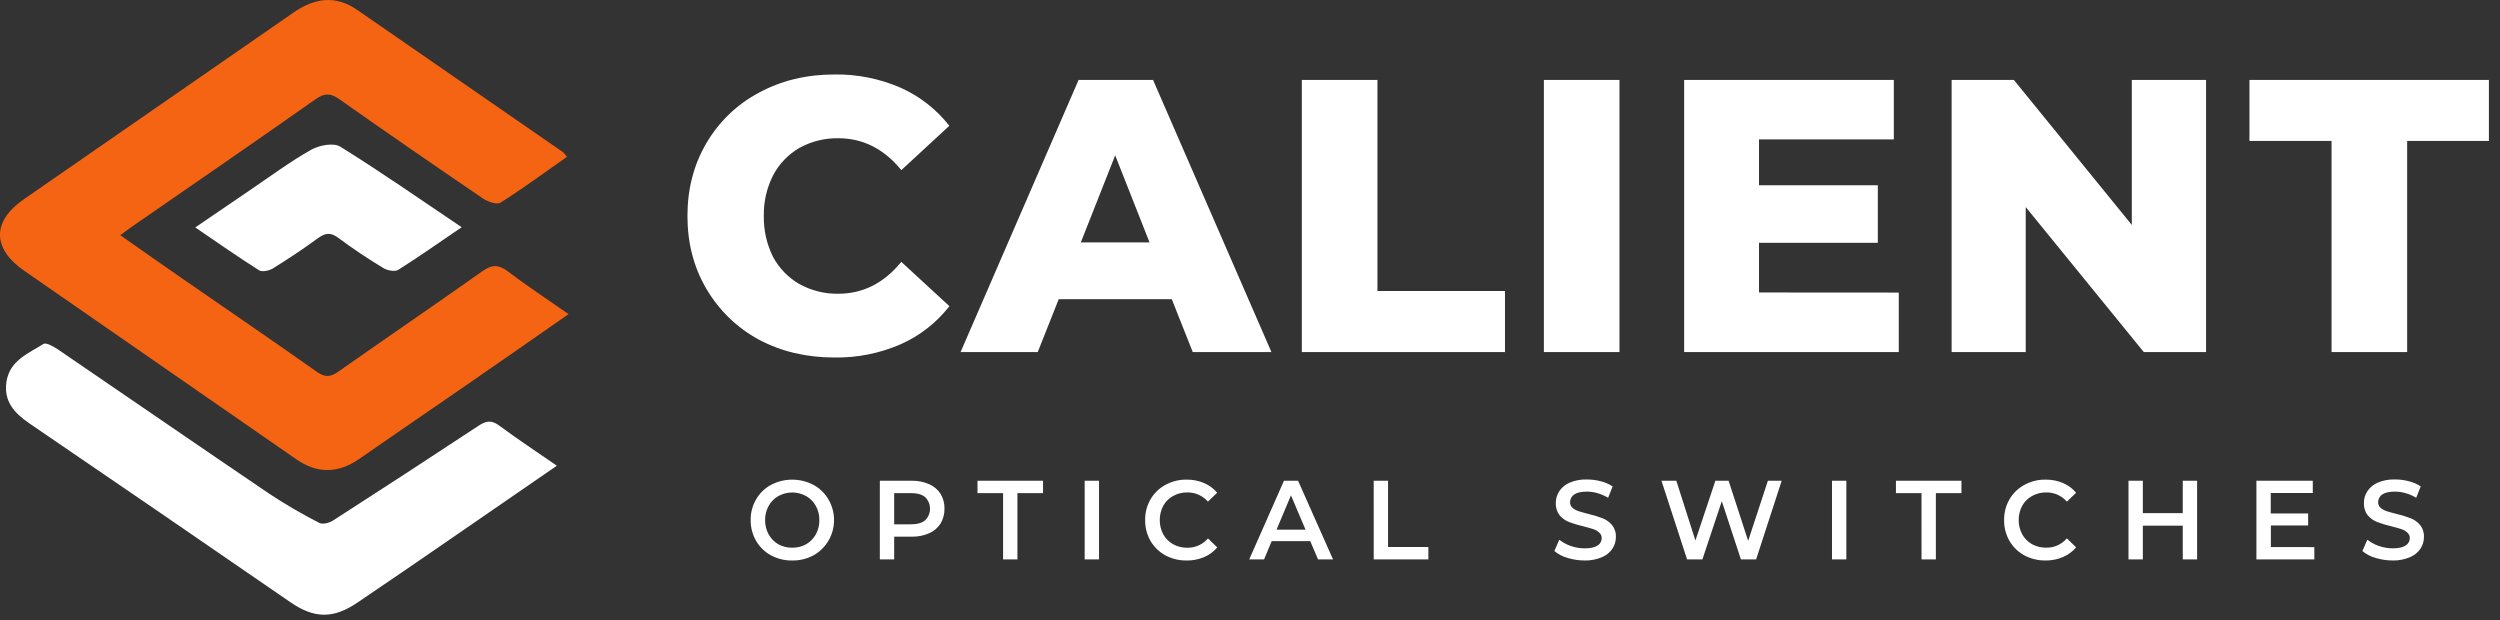
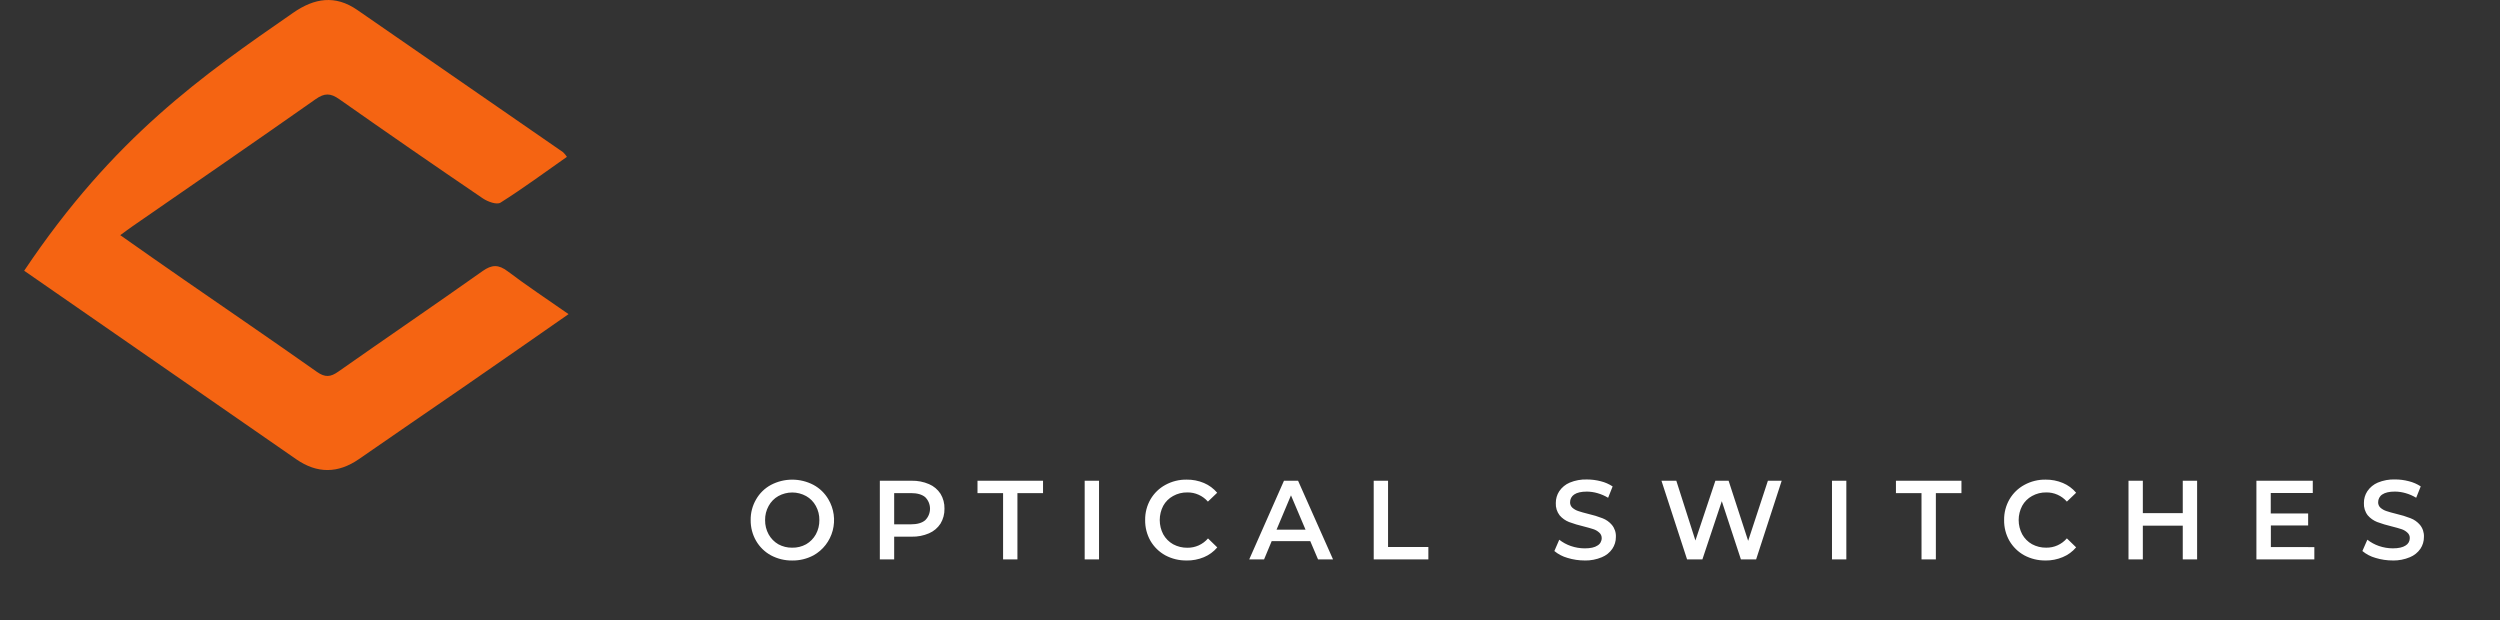
<svg xmlns="http://www.w3.org/2000/svg" width="133" height="33" viewBox="0 0 133 33" fill="none">
  <rect x="0" y="0" width="133" height="33" fill="#333333" stroke="none" />
-   <path d="M30.16 8.344C28.978 9.173 27.831 10.021 26.628 10.78C26.428 10.908 25.944 10.729 25.682 10.551C23.123 8.813 20.58 7.056 18.051 5.278C17.578 4.943 17.261 4.946 16.789 5.278C13.556 7.552 10.3 9.788 7.053 12.035C6.867 12.163 6.69 12.299 6.398 12.511C7.562 13.329 8.647 14.092 9.741 14.848C12.118 16.493 14.507 18.122 16.868 19.789C17.296 20.087 17.583 20.061 17.989 19.776C20.543 17.983 23.121 16.227 25.669 14.424C26.167 14.071 26.521 14.064 27.009 14.433C28.032 15.208 29.104 15.912 30.247 16.712C28.308 18.058 26.462 19.355 24.611 20.626C22.76 21.898 20.93 23.154 19.094 24.425C17.98 25.195 16.872 25.202 15.76 24.432C10.934 21.09 6.109 17.747 1.286 14.403C-0.427 13.214 -0.425 11.774 1.268 10.6C6.046 7.291 10.824 3.983 15.602 0.676C16.727 -0.103 17.832 -0.281 19.005 0.528C22.656 3.051 26.305 5.573 29.952 8.095C30.031 8.169 30.101 8.253 30.16 8.344Z" fill="#F56412" />
+   <path d="M30.16 8.344C28.978 9.173 27.831 10.021 26.628 10.78C26.428 10.908 25.944 10.729 25.682 10.551C23.123 8.813 20.58 7.056 18.051 5.278C17.578 4.943 17.261 4.946 16.789 5.278C13.556 7.552 10.3 9.788 7.053 12.035C6.867 12.163 6.69 12.299 6.398 12.511C7.562 13.329 8.647 14.092 9.741 14.848C12.118 16.493 14.507 18.122 16.868 19.789C17.296 20.087 17.583 20.061 17.989 19.776C20.543 17.983 23.121 16.227 25.669 14.424C26.167 14.071 26.521 14.064 27.009 14.433C28.032 15.208 29.104 15.912 30.247 16.712C28.308 18.058 26.462 19.355 24.611 20.626C22.76 21.898 20.93 23.154 19.094 24.425C17.98 25.195 16.872 25.202 15.76 24.432C10.934 21.09 6.109 17.747 1.286 14.403C6.046 7.291 10.824 3.983 15.602 0.676C16.727 -0.103 17.832 -0.281 19.005 0.528C22.656 3.051 26.305 5.573 29.952 8.095C30.031 8.169 30.101 8.253 30.16 8.344Z" fill="#F56412" />
  <path d="M42.142 29.819C41.749 29.824 41.362 29.729 41.014 29.544C40.686 29.365 40.413 29.099 40.224 28.773C40.031 28.438 39.931 28.056 39.936 27.668C39.93 27.281 40.03 26.901 40.224 26.568C40.411 26.241 40.684 25.974 41.014 25.797C41.364 25.613 41.752 25.517 42.146 25.517C42.54 25.517 42.929 25.613 43.279 25.797C43.606 25.973 43.88 26.238 44.069 26.562C44.216 26.809 44.312 27.084 44.352 27.37C44.391 27.655 44.374 27.946 44.3 28.225C44.226 28.504 44.097 28.764 43.922 28.991C43.746 29.218 43.528 29.406 43.279 29.544C42.928 29.731 42.538 29.825 42.142 29.819V29.819ZM42.142 29.137C42.401 29.143 42.658 29.08 42.886 28.955C43.102 28.83 43.281 28.648 43.403 28.428C43.529 28.197 43.594 27.935 43.59 27.67C43.594 27.407 43.53 27.147 43.403 26.917C43.283 26.695 43.104 26.513 42.886 26.391C42.659 26.266 42.405 26.2 42.147 26.2C41.889 26.2 41.635 26.266 41.407 26.391C41.19 26.513 41.011 26.696 40.891 26.917C40.764 27.147 40.699 27.407 40.703 27.67C40.7 27.935 40.764 28.197 40.891 28.428C41.013 28.648 41.191 28.83 41.407 28.955C41.633 29.078 41.886 29.141 42.142 29.137V29.137ZM48.498 25.575C48.815 25.568 49.131 25.629 49.424 25.755C49.673 25.86 49.886 26.039 50.035 26.268C50.18 26.506 50.253 26.783 50.246 27.063C50.252 27.343 50.179 27.619 50.035 27.857C49.886 28.087 49.673 28.266 49.424 28.372C49.131 28.498 48.815 28.559 48.498 28.551H47.57V29.759H46.807V25.576L48.498 25.575ZM48.462 27.894C48.794 27.894 49.047 27.822 49.219 27.678C49.3 27.599 49.365 27.503 49.41 27.397C49.454 27.291 49.477 27.178 49.477 27.063C49.477 26.948 49.454 26.834 49.41 26.728C49.365 26.622 49.3 26.527 49.219 26.447C49.047 26.304 48.794 26.233 48.462 26.233H47.57V27.894H48.462ZM53.364 26.233H52.003V25.576H55.489V26.234H54.127V29.759H53.364V26.233ZM57.705 25.575H58.468V29.759H57.705V25.575ZM63.122 29.817C62.73 29.823 62.342 29.729 61.994 29.543C61.667 29.363 61.394 29.097 61.204 28.772C61.014 28.436 60.916 28.054 60.922 27.666C60.916 27.278 61.015 26.896 61.209 26.561C61.399 26.237 61.672 25.973 61.999 25.796C62.346 25.606 62.734 25.51 63.128 25.516C63.444 25.511 63.758 25.572 64.05 25.695C64.321 25.81 64.562 25.988 64.754 26.214L64.261 26.686C64.124 26.529 63.954 26.404 63.765 26.32C63.576 26.235 63.371 26.193 63.164 26.197C62.9 26.192 62.639 26.258 62.407 26.388C62.188 26.507 62.006 26.688 61.884 26.908C61.762 27.142 61.698 27.402 61.698 27.666C61.698 27.931 61.762 28.192 61.884 28.425C62.008 28.648 62.191 28.831 62.411 28.955C62.644 29.08 62.905 29.144 63.169 29.14C63.376 29.143 63.581 29.1 63.771 29.015C63.96 28.929 64.129 28.803 64.266 28.644L64.759 29.122C64.566 29.35 64.322 29.528 64.049 29.642C63.755 29.764 63.441 29.824 63.123 29.819L63.122 29.817ZM69.707 28.79H67.653L67.249 29.759H66.459L68.307 25.576H69.058L70.917 29.759H70.119L69.707 28.79ZM69.455 28.18L68.68 26.352L67.911 28.18H69.455ZM73.081 25.575H73.844V29.101H75.989V29.759H73.082L73.081 25.575ZM84.311 29.817C83.999 29.818 83.689 29.772 83.39 29.68C83.135 29.609 82.897 29.485 82.692 29.315L82.952 28.713C83.138 28.859 83.347 28.972 83.569 29.048C83.807 29.13 84.056 29.172 84.308 29.173C84.613 29.173 84.838 29.123 84.985 29.023C85.054 28.984 85.111 28.927 85.15 28.858C85.19 28.788 85.211 28.71 85.211 28.629C85.212 28.574 85.201 28.519 85.179 28.468C85.157 28.417 85.124 28.372 85.082 28.336C84.991 28.252 84.883 28.189 84.765 28.151C84.635 28.108 84.459 28.058 84.237 28.002C83.978 27.941 83.723 27.865 83.474 27.772C83.282 27.697 83.111 27.576 82.975 27.419C82.83 27.233 82.757 27 82.769 26.762C82.767 26.539 82.83 26.321 82.951 26.135C83.089 25.93 83.283 25.77 83.509 25.675C83.799 25.555 84.111 25.498 84.424 25.508C84.673 25.508 84.922 25.54 85.163 25.603C85.386 25.658 85.599 25.751 85.792 25.878L85.552 26.482C85.375 26.375 85.185 26.293 84.987 26.236C84.804 26.183 84.614 26.155 84.423 26.153C84.122 26.153 83.896 26.205 83.746 26.308C83.678 26.353 83.622 26.414 83.584 26.486C83.546 26.558 83.527 26.639 83.528 26.721C83.526 26.776 83.537 26.831 83.558 26.881C83.579 26.931 83.612 26.976 83.652 27.013C83.747 27.094 83.857 27.155 83.975 27.192C84.103 27.236 84.28 27.286 84.503 27.341C84.758 27.399 85.009 27.476 85.254 27.571C85.446 27.644 85.618 27.766 85.752 27.924C85.901 28.104 85.977 28.334 85.965 28.569C85.967 28.792 85.901 29.011 85.776 29.196C85.638 29.398 85.444 29.553 85.219 29.644C84.931 29.765 84.623 29.824 84.312 29.819L84.311 29.817ZM94.786 25.575L93.426 29.759H92.616L91.6 26.663L90.568 29.759H89.752L88.39 25.576H89.18L90.196 28.755L91.258 25.576H91.962L93.002 28.773L94.052 25.576L94.786 25.575ZM97.462 25.575H98.225V29.759H97.462V25.575ZM102.224 26.233H100.864V25.576H104.349V26.234H102.988V29.759H102.225L102.224 26.233ZM108.819 29.817C108.427 29.823 108.039 29.729 107.691 29.543C107.364 29.363 107.091 29.097 106.901 28.772C106.71 28.436 106.613 28.054 106.619 27.666C106.613 27.278 106.712 26.896 106.906 26.561C107.096 26.237 107.369 25.973 107.696 25.796C108.043 25.606 108.432 25.51 108.825 25.516C109.141 25.512 109.454 25.573 109.746 25.695C110.018 25.809 110.259 25.987 110.45 26.214L109.958 26.686C109.82 26.529 109.651 26.404 109.462 26.32C109.272 26.235 109.067 26.193 108.86 26.197C108.596 26.192 108.335 26.258 108.103 26.388C107.884 26.508 107.703 26.688 107.581 26.908C107.458 27.141 107.393 27.402 107.393 27.666C107.393 27.931 107.458 28.192 107.581 28.425C107.704 28.646 107.885 28.828 108.103 28.951C108.336 29.077 108.596 29.14 108.86 29.136C109.067 29.139 109.273 29.097 109.462 29.011C109.652 28.926 109.821 28.799 109.958 28.641L110.45 29.119C110.257 29.347 110.014 29.525 109.74 29.638C109.449 29.761 109.136 29.822 108.821 29.819L108.819 29.817ZM116.886 25.575V29.759H116.123V27.966H113.999V29.759H113.236V25.576H113.999V27.3H116.123V25.576L116.886 25.575ZM123.123 29.106V29.759H120.041V25.576H123.04V26.228H120.804V27.315H122.793V27.955H120.81V29.104L123.123 29.106ZM127.298 29.817C126.986 29.818 126.675 29.772 126.376 29.68C126.121 29.609 125.884 29.485 125.679 29.315L125.943 28.712C126.129 28.858 126.337 28.97 126.559 29.047C126.797 29.129 127.047 29.171 127.298 29.172C127.599 29.172 127.825 29.122 127.976 29.022C128.044 28.983 128.101 28.926 128.141 28.857C128.181 28.787 128.201 28.709 128.201 28.628C128.203 28.573 128.192 28.517 128.17 28.467C128.147 28.416 128.114 28.371 128.072 28.335C127.981 28.25 127.873 28.187 127.756 28.15C127.626 28.107 127.45 28.057 127.227 28.001C126.969 27.94 126.714 27.863 126.464 27.771C126.273 27.695 126.102 27.575 125.966 27.418C125.821 27.232 125.748 26.998 125.76 26.761C125.757 26.538 125.821 26.32 125.942 26.134C126.08 25.929 126.274 25.769 126.499 25.674C126.79 25.554 127.101 25.497 127.415 25.506C127.664 25.506 127.912 25.538 128.154 25.602C128.377 25.657 128.59 25.75 128.783 25.876L128.541 26.481C128.364 26.374 128.175 26.291 127.977 26.235C127.793 26.182 127.603 26.154 127.412 26.152C127.111 26.152 126.886 26.204 126.735 26.307C126.667 26.351 126.612 26.413 126.574 26.485C126.536 26.557 126.516 26.638 126.517 26.72C126.516 26.775 126.526 26.829 126.548 26.88C126.569 26.93 126.601 26.975 126.642 27.012C126.736 27.093 126.846 27.154 126.964 27.191C127.093 27.235 127.269 27.285 127.493 27.34C127.748 27.398 127.999 27.475 128.243 27.57C128.436 27.643 128.607 27.765 128.742 27.923C128.89 28.103 128.965 28.333 128.953 28.567C128.955 28.791 128.89 29.01 128.766 29.195C128.627 29.396 128.433 29.552 128.208 29.643C127.923 29.763 127.616 29.823 127.307 29.819L127.298 29.817Z" fill="white" />
-   <path d="M26.554 22.638C26.143 22.331 25.854 22.391 25.46 22.649C22.887 24.347 20.306 26.028 17.714 27.694C17.516 27.821 17.165 27.912 16.985 27.817C16.073 27.352 15.188 26.836 14.332 26.272C10.577 23.728 6.846 21.154 3.1 18.602C2.865 18.443 2.462 18.206 2.31 18.299C1.509 18.809 0.514 19.171 0.342 20.318C0.191 21.362 0.772 21.981 1.562 22.523C6.206 25.689 10.841 28.864 15.467 32.05C16.722 32.91 17.735 32.924 18.999 32.068C20.635 30.963 22.266 29.848 23.891 28.725C25.769 27.435 27.643 26.141 29.624 24.776C28.51 24.003 27.51 23.35 26.554 22.638Z" fill="white" />
-   <path d="M18.109 7.807C17.749 7.577 16.987 7.725 16.559 7.964C15.431 8.599 14.387 9.38 13.313 10.106C12.362 10.75 11.415 11.398 10.387 12.099C11.58 12.911 12.663 13.671 13.779 14.377C13.945 14.481 14.312 14.405 14.508 14.285C15.325 13.78 16.123 13.251 16.897 12.684C17.295 12.392 17.587 12.339 18.008 12.661C18.775 13.236 19.578 13.764 20.396 14.262C20.61 14.393 21.011 14.467 21.187 14.354C22.284 13.664 23.341 12.918 24.56 12.088C22.335 10.593 20.259 9.141 18.109 7.807Z" fill="white" />
-   <path d="M44.394 19.019C42.904 19.019 41.563 18.702 40.371 18.068C39.22 17.446 38.258 16.517 37.588 15.379C36.911 14.235 36.572 12.938 36.572 11.491C36.572 10.043 36.911 8.747 37.588 7.602C38.255 6.468 39.219 5.544 40.371 4.934C41.563 4.286 42.904 3.962 44.394 3.962C45.601 3.943 46.798 4.183 47.908 4.665C48.923 5.115 49.815 5.811 50.504 6.692L47.951 9.05C47.029 7.919 45.91 7.354 44.597 7.354C43.874 7.342 43.16 7.52 42.525 7.871C41.93 8.215 41.443 8.724 41.123 9.34C40.788 10.004 40.62 10.744 40.635 11.491C40.622 12.244 40.789 12.99 41.123 13.662C41.448 14.269 41.934 14.77 42.525 15.11C43.16 15.461 43.874 15.64 44.597 15.627C45.91 15.627 47.028 15.062 47.949 13.931L50.509 16.289C49.819 17.171 48.928 17.867 47.913 18.316C46.801 18.799 45.602 19.039 44.394 19.019ZM62.339 15.917H56.324L55.207 18.73H51.103L57.381 4.252H61.342L67.64 18.73H63.455L62.339 15.917ZM61.156 12.897L59.328 8.264L57.499 12.897H61.156ZM69.257 4.252H73.28V15.482H80.065V18.73H69.257V4.252ZM82.134 4.252H86.156V18.73H82.134V4.252ZM101.015 15.565V18.73H89.597V4.252H100.751V7.416H93.579V9.857H99.9V12.918H93.579V15.56L101.015 15.565ZM117.362 4.252V18.73H114.05L107.768 11.015V18.73H103.826V4.252H107.138L113.412 11.966V4.252H117.362ZM124.039 7.499H119.671V4.252H132.409V7.499H128.061V18.73H124.039V7.499Z" fill="white" />
</svg>